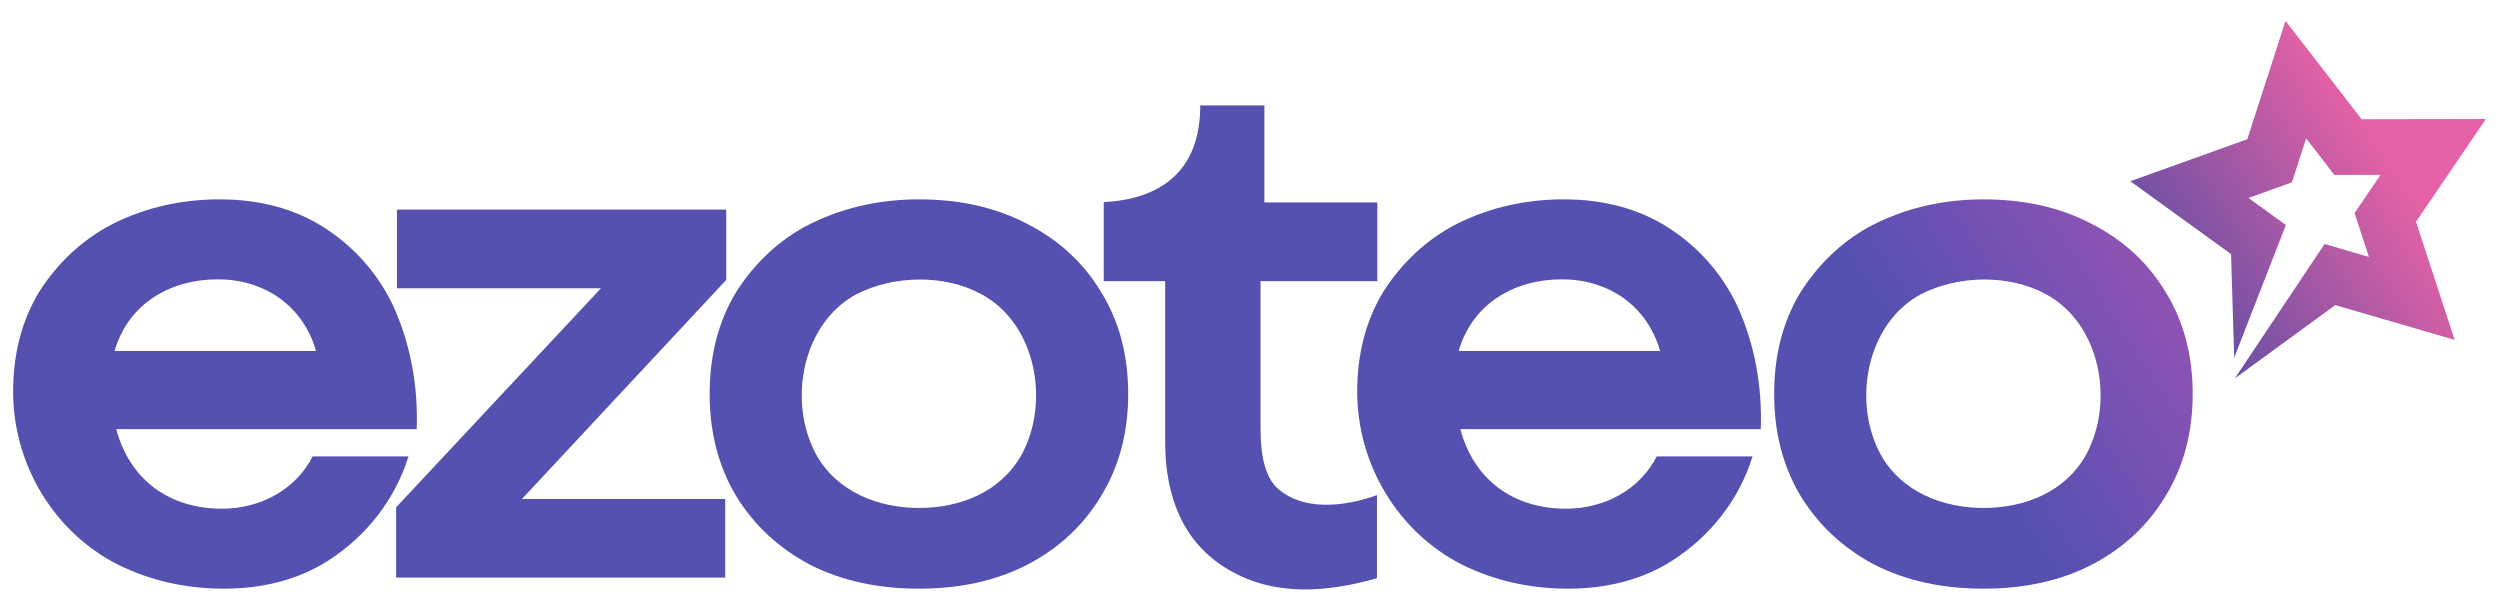
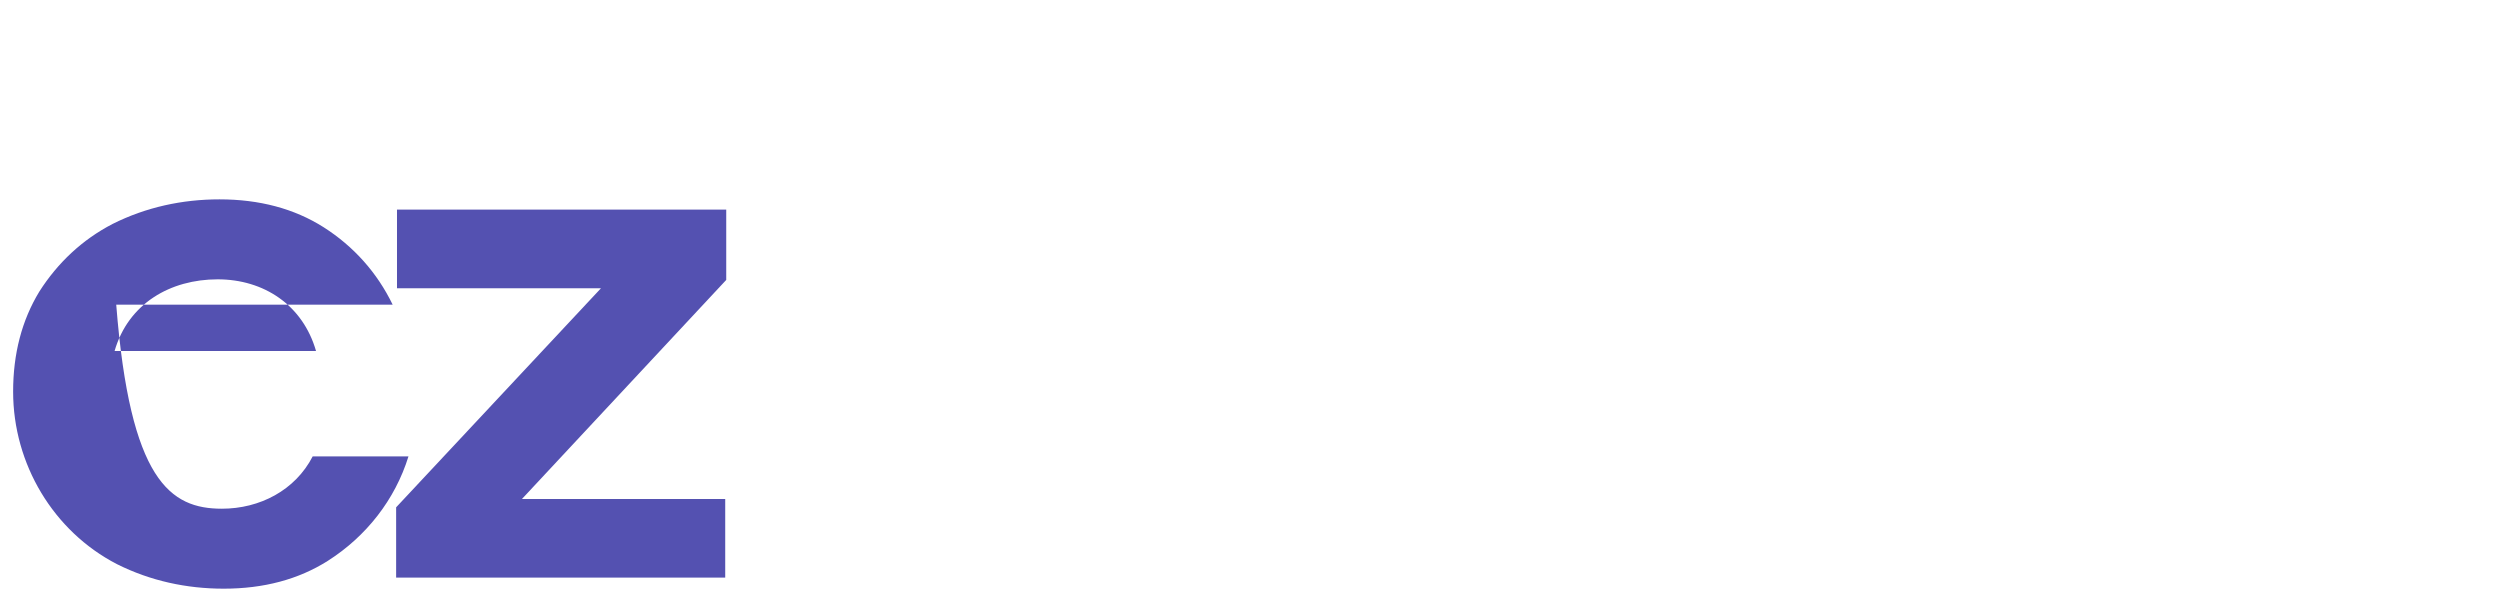
<svg xmlns="http://www.w3.org/2000/svg" width="172" height="42" viewBox="0 0 172 42" fill="none">
-   <path d="M162.48 8.201L171.034 8.184L166.22 15.254L168.879 23.384L160.667 20.991L153.757 26.032L159.931 16.786L162.982 17.675L161.993 14.655L163.782 12.029L160.605 12.035L158.659 9.522L157.683 12.546L154.692 13.62L157.267 15.483L153.713 24.609L153.496 17.482L146.565 12.468L154.616 9.578L157.244 1.437L162.48 8.201Z" fill="url(#paint0_linear_76053_2991)" />
-   <path fill-rule="evenodd" clip-rule="evenodd" d="M140.76 20.243C144.522 22.264 145.507 27.678 143.512 31.304C142.062 33.875 139.275 34.948 136.46 34.948C133.665 34.948 130.839 33.843 129.407 31.304C127.412 27.678 128.397 22.264 132.159 20.243C134.702 18.933 138.224 18.853 140.756 20.242L140.76 20.243ZM149.003 34.108C150.243 32.078 150.857 29.738 150.857 27.108C150.857 24.449 150.243 22.105 148.999 20.1C147.79 18.081 146.094 16.52 143.928 15.415C141.779 14.276 139.285 13.716 136.46 13.716C133.686 13.716 131.01 14.311 128.558 15.625C126.626 16.702 125.063 18.236 123.877 20.104L123.877 20.105C122.661 22.109 122.062 24.451 122.062 27.108C122.062 29.738 122.661 32.078 123.874 34.108L123.877 34.113C125.112 36.133 126.808 37.709 128.95 38.845L128.958 38.849C131.131 39.956 133.637 40.501 136.46 40.501C139.282 40.501 141.776 39.956 143.924 38.847L143.926 38.846C146.096 37.711 147.795 36.133 149.004 34.108L149.003 34.108Z" fill="url(#paint1_linear_76053_2991)" />
-   <path fill-rule="evenodd" clip-rule="evenodd" d="M93.376 26.944C93.376 24.343 93.972 22.041 95.181 20.057L95.182 20.055C96.443 18.079 98.135 16.484 100.226 15.404C102.52 14.255 105.007 13.716 107.572 13.716C110.313 13.716 112.71 14.348 114.741 15.636C116.805 16.951 118.418 18.754 119.487 20.962C120.737 23.659 121.248 26.625 121.139 29.524H100.47C101.423 33.075 104.185 34.999 107.74 34.999C110.339 34.999 112.782 33.737 113.985 31.401H120.575C119.65 34.387 117.66 36.908 115.035 38.581C113.003 39.869 110.606 40.501 107.866 40.501C105.3 40.501 102.813 39.962 100.518 38.813C96.15 36.556 93.376 31.929 93.376 26.944ZM107.446 19.218C110.625 19.218 113.307 20.988 114.216 24.15H100.355C101.301 20.871 104.21 19.218 107.446 19.218Z" fill="#5451B1" />
-   <path d="M80.164 19.343V30.422C80.164 34.074 81.34 37.356 84.558 39.213C87.737 41.069 91.344 40.742 94.735 39.782V34.067C92.555 34.842 89.633 35.24 87.804 33.514C87.135 32.828 86.725 31.563 86.725 29.541V19.343H94.759V13.929H86.99V7.25H82.579C82.579 11.921 79.689 13.707 75.936 13.907V19.343H80.164Z" fill="#5451B1" />
-   <path fill-rule="evenodd" clip-rule="evenodd" d="M67.523 20.243C71.285 22.264 72.269 27.678 70.274 31.304C68.824 33.875 66.038 34.948 63.223 34.948C60.427 34.948 57.602 33.843 56.17 31.304C54.175 27.678 55.159 22.264 58.921 20.243C61.465 18.933 64.987 18.853 67.519 20.242L67.523 20.243ZM75.766 34.108C77.005 32.078 77.62 29.738 77.62 27.108C77.62 24.449 77.005 22.105 75.761 20.1C74.552 18.081 72.857 16.52 70.691 15.415C68.542 14.276 66.047 13.716 63.223 13.716C60.449 13.716 57.773 14.311 55.321 15.625C53.388 16.702 51.826 18.236 50.64 20.104L50.639 20.105C49.424 22.109 48.824 24.451 48.824 27.108C48.824 29.738 49.424 32.078 50.637 34.108L50.64 34.113C51.875 36.133 53.571 37.709 55.712 38.845L55.721 38.849C57.894 39.956 60.4 40.501 63.223 40.501C66.045 40.501 68.538 39.956 70.687 38.847L70.689 38.846C72.858 37.711 74.557 36.133 75.767 34.108L75.766 34.108Z" fill="#5451B1" />
  <path fill-rule="evenodd" clip-rule="evenodd" d="M49.965 19.258V14.422H27.313V19.834H41.345L27.254 34.904V39.741H49.895V34.33H35.91L49.965 19.258Z" fill="#5451B1" />
-   <path fill-rule="evenodd" clip-rule="evenodd" d="M0.903 26.944C0.903 24.343 1.499 22.041 2.708 20.057L2.709 20.055C3.97 18.079 5.663 16.484 7.753 15.404C10.048 14.255 12.534 13.716 15.1 13.716C17.84 13.716 20.238 14.348 22.269 15.636C24.332 16.951 25.946 18.754 27.015 20.962C28.264 23.659 28.775 26.625 28.667 29.524H7.997C8.95 33.075 11.713 34.999 15.267 34.999C17.867 34.999 20.31 33.737 21.512 31.401H28.103C27.178 34.387 25.187 36.908 22.562 38.581C20.531 39.869 18.133 40.501 15.393 40.501C12.827 40.501 10.341 39.962 8.046 38.813C3.677 36.556 0.903 31.929 0.903 26.944ZM14.974 19.218C18.152 19.218 20.834 20.988 21.743 24.15H7.883C8.829 20.871 11.737 19.218 14.974 19.218Z" fill="#5451B1" />
+   <path fill-rule="evenodd" clip-rule="evenodd" d="M0.903 26.944C0.903 24.343 1.499 22.041 2.708 20.057L2.709 20.055C3.97 18.079 5.663 16.484 7.753 15.404C10.048 14.255 12.534 13.716 15.1 13.716C17.84 13.716 20.238 14.348 22.269 15.636C24.332 16.951 25.946 18.754 27.015 20.962H7.997C8.95 33.075 11.713 34.999 15.267 34.999C17.867 34.999 20.31 33.737 21.512 31.401H28.103C27.178 34.387 25.187 36.908 22.562 38.581C20.531 39.869 18.133 40.501 15.393 40.501C12.827 40.501 10.341 39.962 8.046 38.813C3.677 36.556 0.903 31.929 0.903 26.944ZM14.974 19.218C18.152 19.218 20.834 20.988 21.743 24.15H7.883C8.829 20.871 11.737 19.218 14.974 19.218Z" fill="#5451B1" />
  <defs>
    <linearGradient id="paint0_linear_76053_2991" x1="164.818" y1="11.476" x2="147.773" y2="22.554" gradientUnits="userSpaceOnUse">
      <stop stop-color="#E561A5" />
      <stop offset="1" stop-color="#524CA4" />
    </linearGradient>
    <linearGradient id="paint1_linear_76053_2991" x1="134.903" y1="29.817" x2="150.969" y2="19.313" gradientUnits="userSpaceOnUse">
      <stop stop-color="#5451B1" />
      <stop offset="1" stop-color="#9652B4" />
    </linearGradient>
  </defs>
</svg>